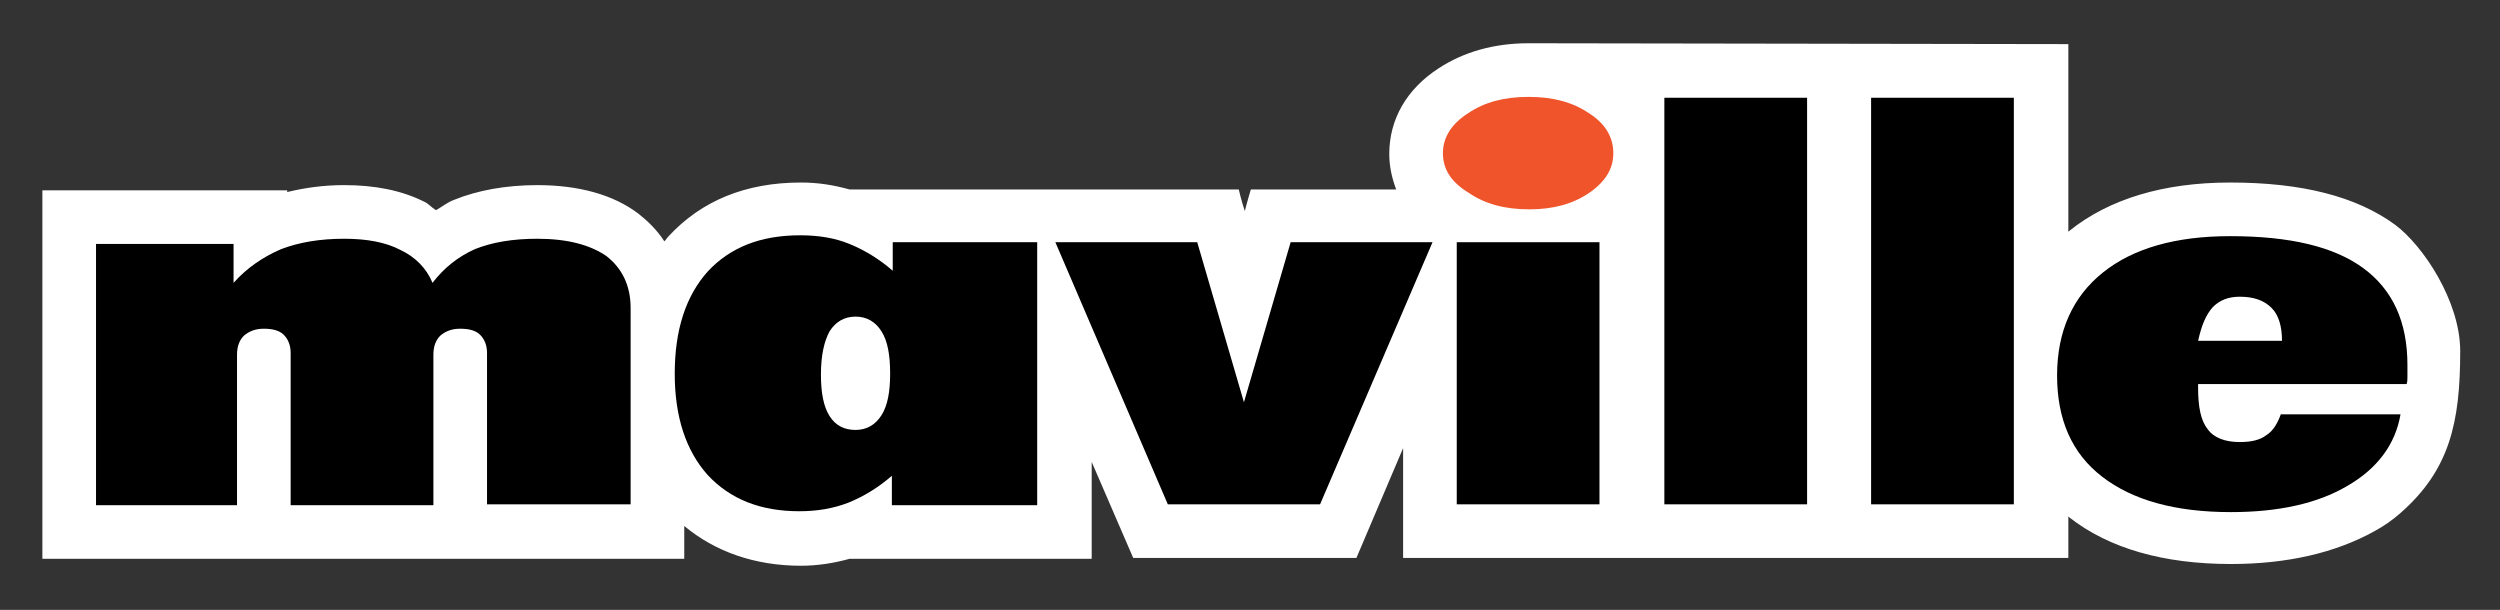
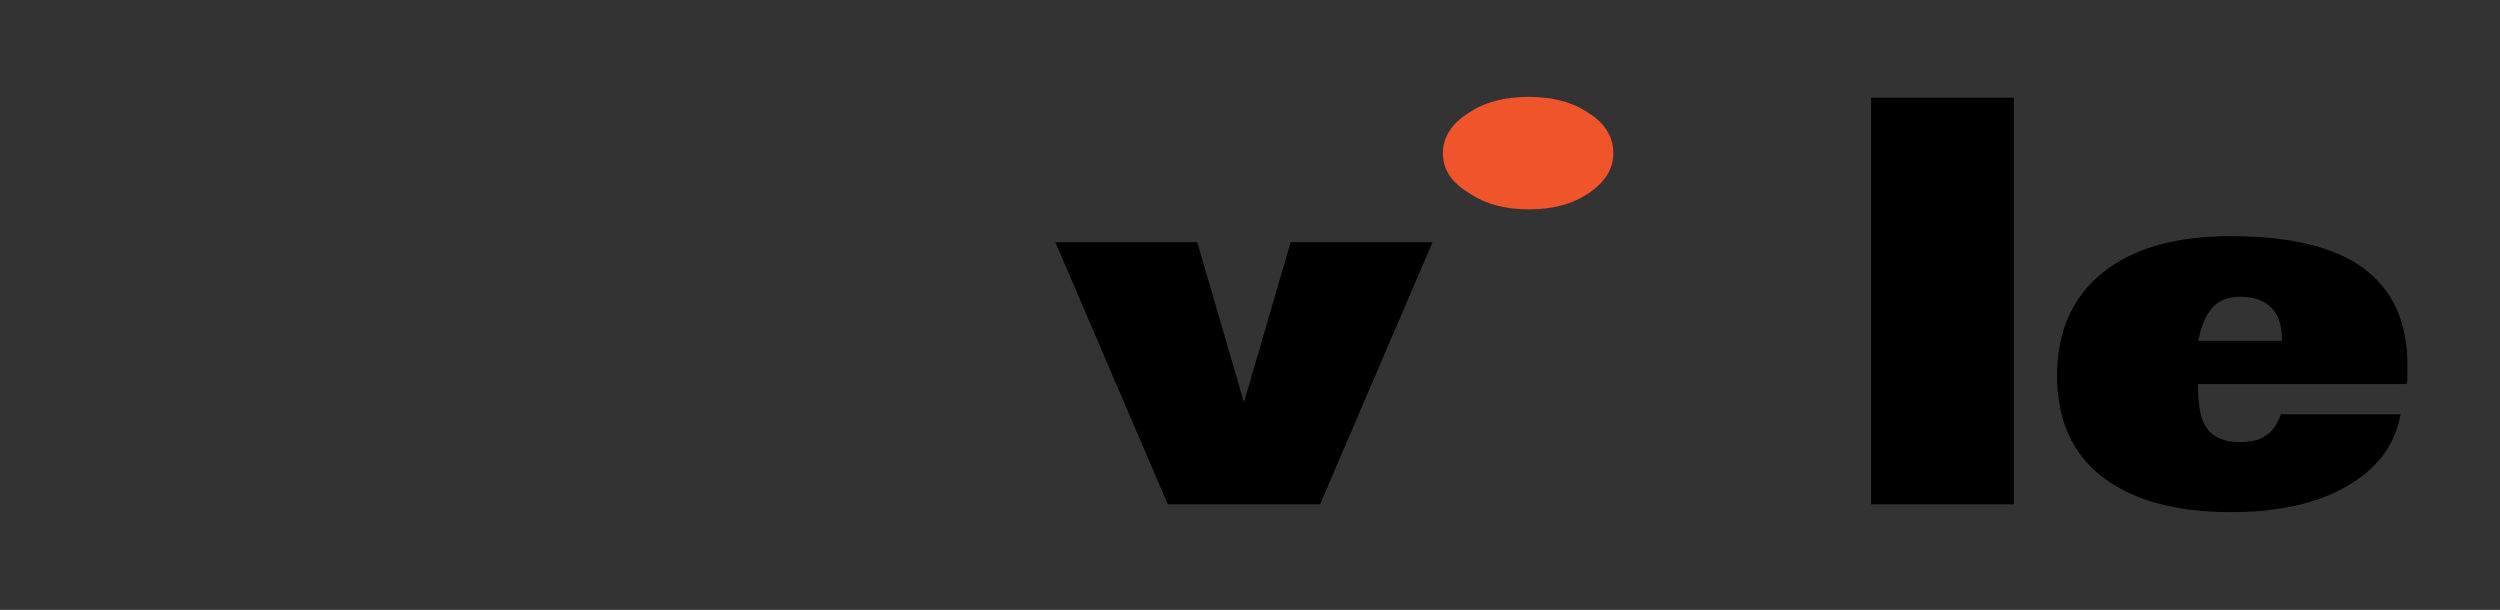
<svg xmlns="http://www.w3.org/2000/svg" x="0px" y="0px" viewBox="0 0 289 70.5" xml:space="preserve">
  <rect x="0" y="0" width="289" height="70.5" fill="#333333" stroke="none" />
  <g id="Calque_3" />
  <g id="Calque_1" />
  <g id="Calque_2">
-     <path fill="#FFFFFF" d="M284.4,40.6c0-5.8-4.3-12.2-7.5-14.6c-4.5-3.3-10.8-4.9-19.1-4.9c-7.7,0-14,1.9-18.6,5.6l0,0  c0,0-0.1,0.1-0.1,0.1V5.1c0,0-58.8-0.1-62.4-0.1c-4,0-7.5,1-10.4,2.9c-3.7,2.4-5.7,5.9-5.7,9.9c0,1.4,0.3,2.8,0.8,4.1h-16.8  c0,0-0.4,1.3-0.7,2.5c-0.4-1.2-0.7-2.5-0.7-2.5h-16.9c0,0-6.7,0-13.6,0H98.2c-1.8-0.5-3.6-0.8-5.6-0.8c-6.4,0-11.5,2.1-15.3,6.2  l0,0c-0.2,0.2-0.3,0.4-0.5,0.6c-0.9-1.4-2-2.4-3-3.2c-2.9-2.2-6.9-3.3-11.7-3.3c-3.6,0-6.9,0.6-9.6,1.7l0,0  c-0.8,0.3-1.4,0.8-2.1,1.2c-0.5-0.3-0.9-0.8-1.4-1c-2.6-1.3-5.7-1.9-9.2-1.9c-2.4,0-4.5,0.3-6.6,0.8c0,0,0-0.2,0-0.2H4.9v42.6h74.2  v-3.8c3.6,3,8.2,4.6,13.5,4.6c1.9,0,3.8-0.3,5.6-0.8c1.5,0,28,0,28,0V53.4l4.8,11.1h25.8l5.4-12.7v12.7h76.9v-4.8  c0,0,0.1,0.1,0.1,0.1c4.6,3.6,10.9,5.4,18.7,5.4c6.5,0,12.1-1.3,16.6-3.8c1.1-0.6,2.1-1.3,3-2.1C283.2,54.3,284.4,48.8,284.4,40.6z  " />
    <g>
-       <path d="M11.1,58.3V28.2H27v4.5c1.5-1.7,3.4-3,5.5-3.9c2.1-0.8,4.5-1.2,7.3-1.2c2.6,0,4.8,0.4,6.5,1.3c1.7,0.8,3,2.1,3.7,3.8   c1.3-1.7,2.9-3,4.9-3.9c2-0.8,4.4-1.2,7.2-1.2c3.5,0,6.1,0.7,8,2c1.8,1.4,2.8,3.4,2.8,6v22.7H56.3V40.8c0-0.9-0.3-1.6-0.8-2.1   c-0.5-0.5-1.3-0.7-2.3-0.7c-1,0-1.7,0.3-2.3,0.8c-0.5,0.5-0.8,1.2-0.8,2.2v17.4H33.6V40.8c0-0.9-0.3-1.6-0.8-2.1   c-0.5-0.5-1.3-0.7-2.3-0.7c-1,0-1.7,0.3-2.3,0.8c-0.5,0.5-0.8,1.2-0.8,2.2v17.4H11.1z" />
-       <path d="M95.9,38.3c0.7-1.1,1.7-1.7,3-1.7c1.3,0,2.3,0.6,3,1.7c0.7,1.1,1,2.7,1,4.9c0,2.1-0.3,3.7-1,4.8c-0.7,1.1-1.7,1.7-3,1.7   c-1.3,0-2.3-0.5-3-1.6c-0.7-1.1-1-2.7-1-4.8C94.9,41,95.3,39.4,95.9,38.3z M119.9,58.3V28h-16.7v3.3c-1.6-1.4-3.3-2.4-5-3.1   c-1.7-0.7-3.6-1-5.7-1c-4.6,0-8.1,1.4-10.7,4.2c-2.5,2.8-3.8,6.7-3.8,11.8c0,5,1.3,8.9,3.8,11.7c2.6,2.8,6.1,4.2,10.6,4.2   c2,0,3.9-0.3,5.7-1c1.7-0.7,3.4-1.7,5-3.1v3.4H119.9z" />
      <path d="M122,28h16.4l5.4,18.5l5.4-18.5h16.4l-13,30.3H135L122,28z" />
-       <rect x="168.4" y="28" width="16.5" height="30.3" />
-       <path d="M192.4,58.3v-47h16.5v47H192.4z" />
      <path d="M216.3,58.3v-47h16.5v47H216.3z" />
      <path d="M255.8,35.5c0.8-0.8,1.8-1.2,3.1-1.2c1.6,0,2.8,0.4,3.7,1.3c0.8,0.8,1.2,2.1,1.2,3.8h-9.7C254.5,37.6,255,36.4,255.8,35.5   z M263.7,47.8c-0.4,1.1-0.9,2-1.7,2.5c-0.8,0.6-1.8,0.8-3.1,0.8c-1.7,0-3-0.5-3.7-1.5c-0.8-1-1.1-2.6-1.1-4.8v-0.4h24.1   c0.1-0.3,0.1-0.5,0.1-0.9c0-0.3,0-0.8,0-1.3c0-5-1.7-8.7-5.1-11.2c-3.4-2.5-8.5-3.7-15.4-3.7c-6.3,0-11.2,1.4-14.7,4.2   c-3.5,2.8-5.3,6.8-5.3,11.9c0,5.1,1.7,9,5.2,11.7c3.5,2.7,8.4,4.1,14.9,4.1c5.5,0,10-1,13.4-3c3.5-2,5.6-4.8,6.2-8.3H263.7z" />
    </g>
    <path fill="#F0542B" d="M166.8,17.7c0-1.8,1-3.4,2.9-4.6c1.9-1.3,4.2-1.9,7-1.9c2.8,0,5.1,0.6,7,1.9c1.9,1.2,2.8,2.8,2.8,4.6  c0,1.8-0.9,3.3-2.8,4.6c-1.9,1.3-4.2,1.9-6.9,1.9c-2.8,0-5.1-0.6-7-1.9C167.8,21.1,166.8,19.6,166.8,17.7z" />
  </g>
</svg>